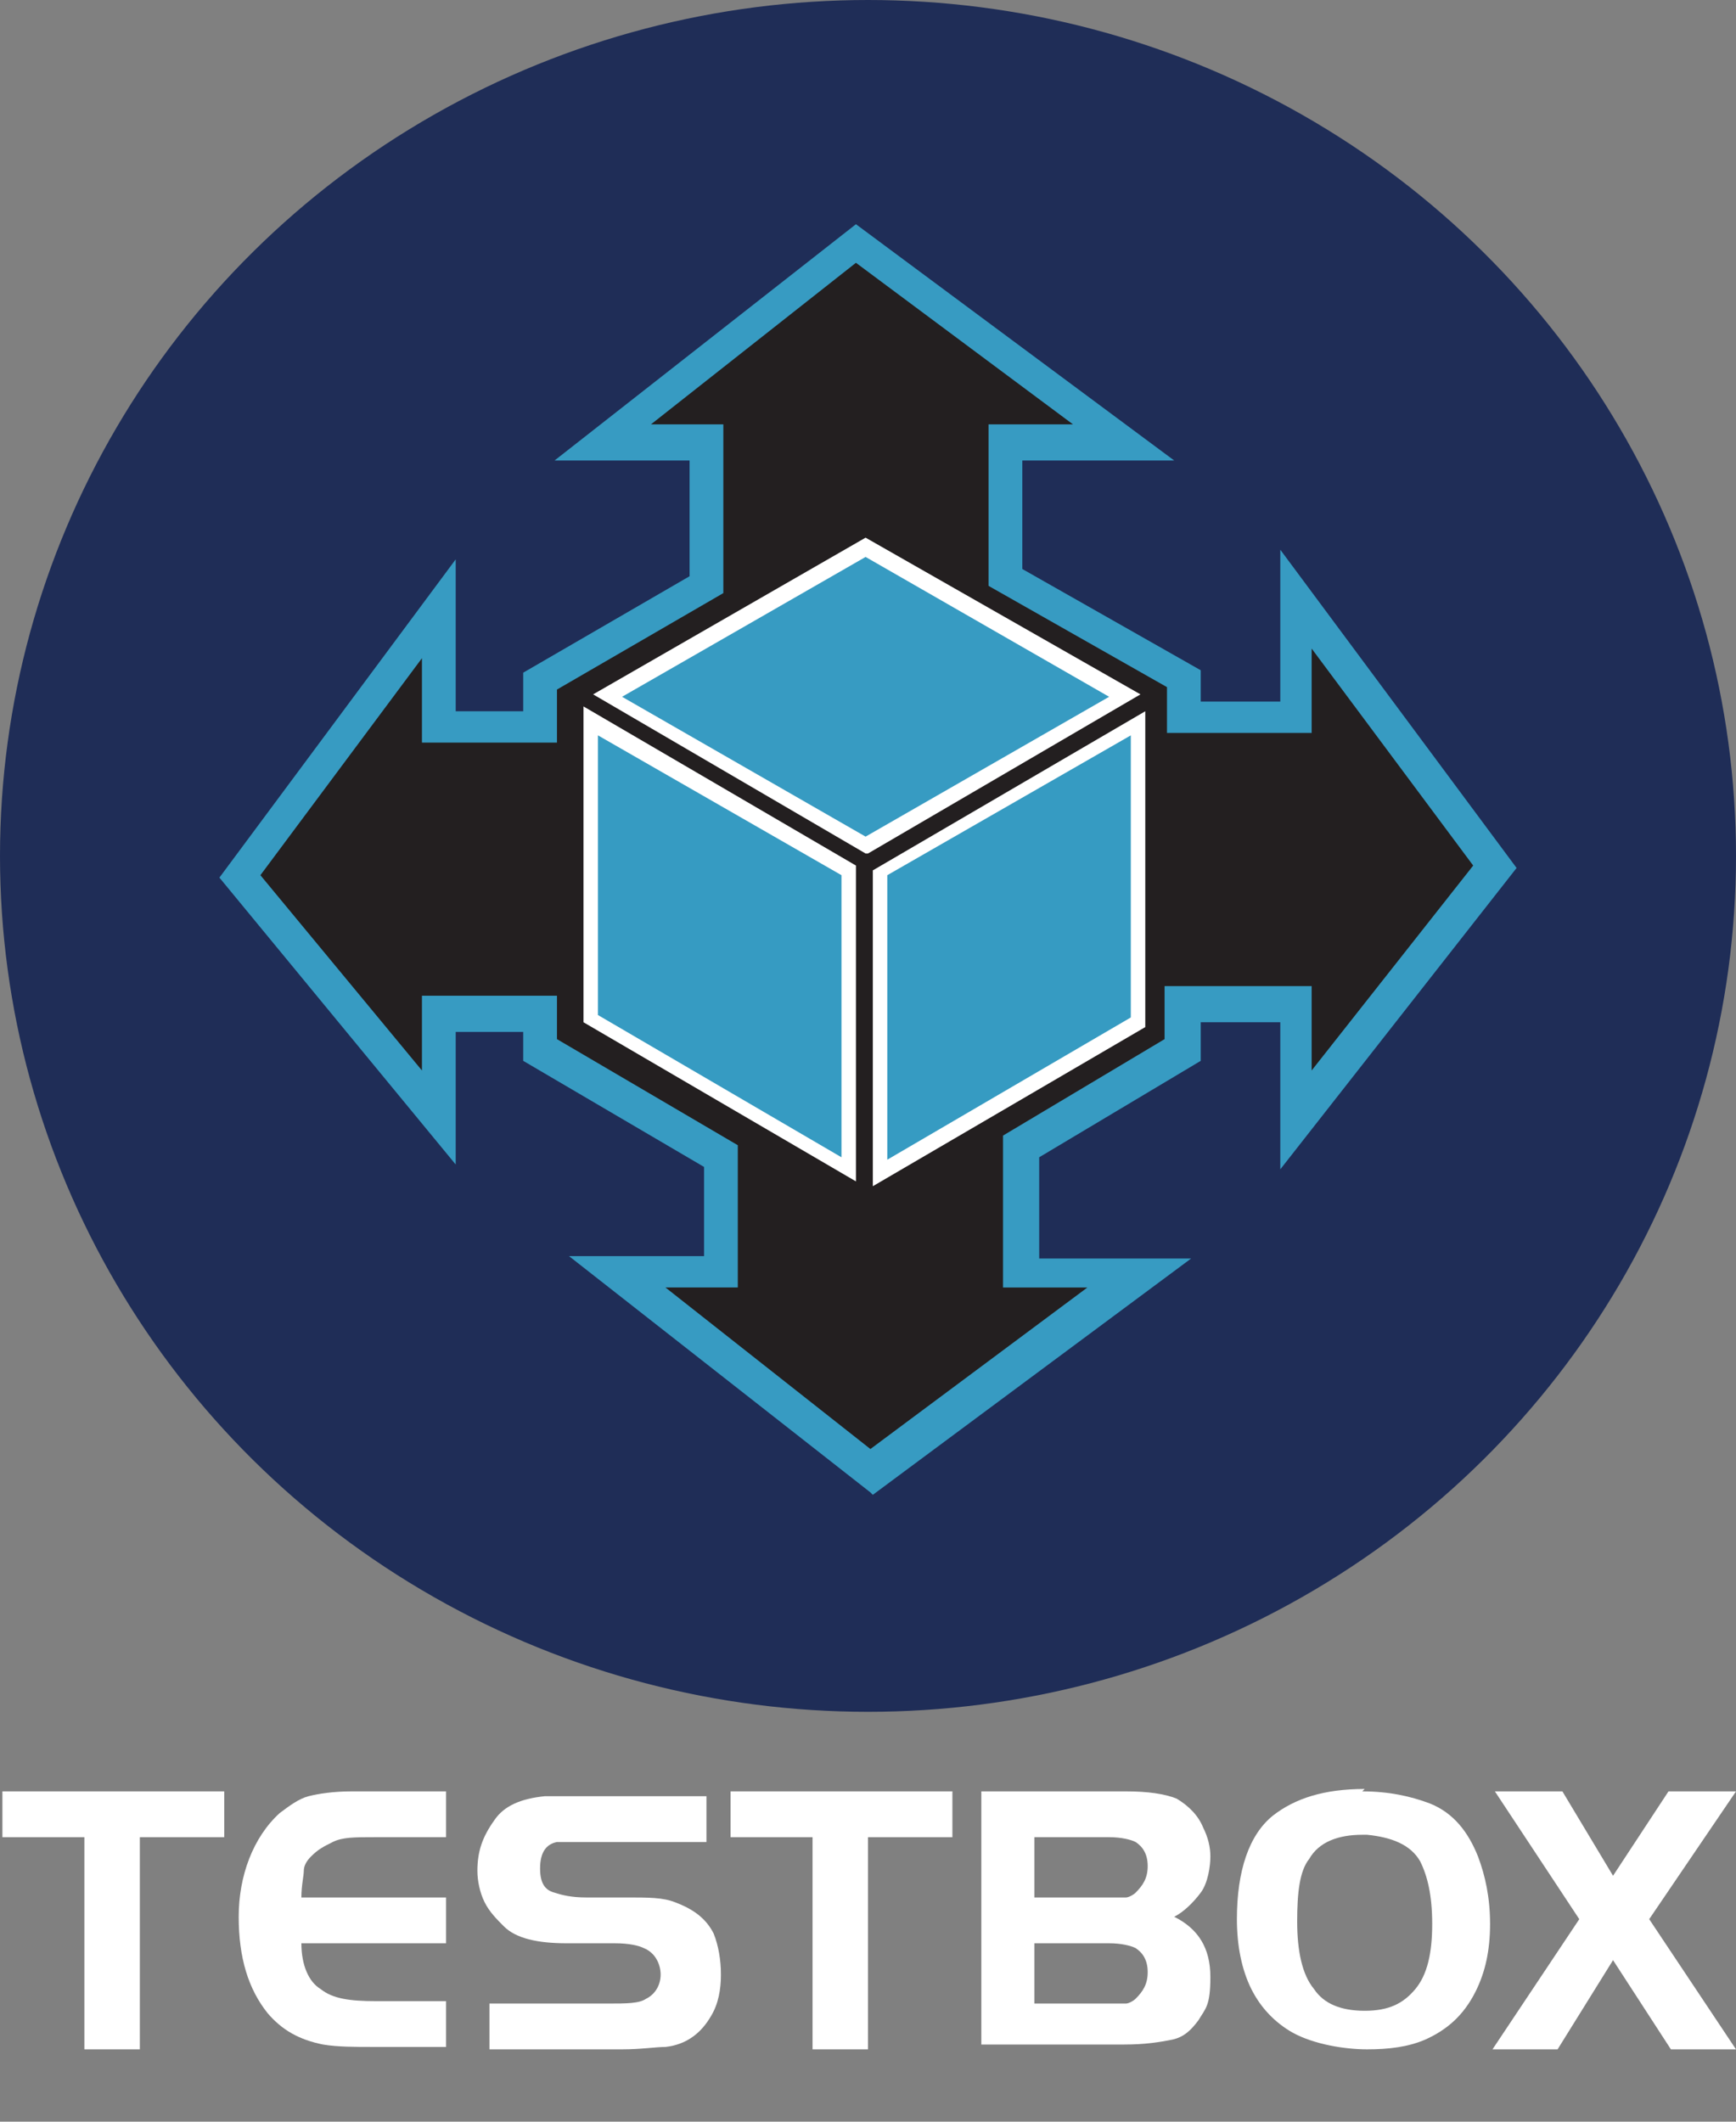
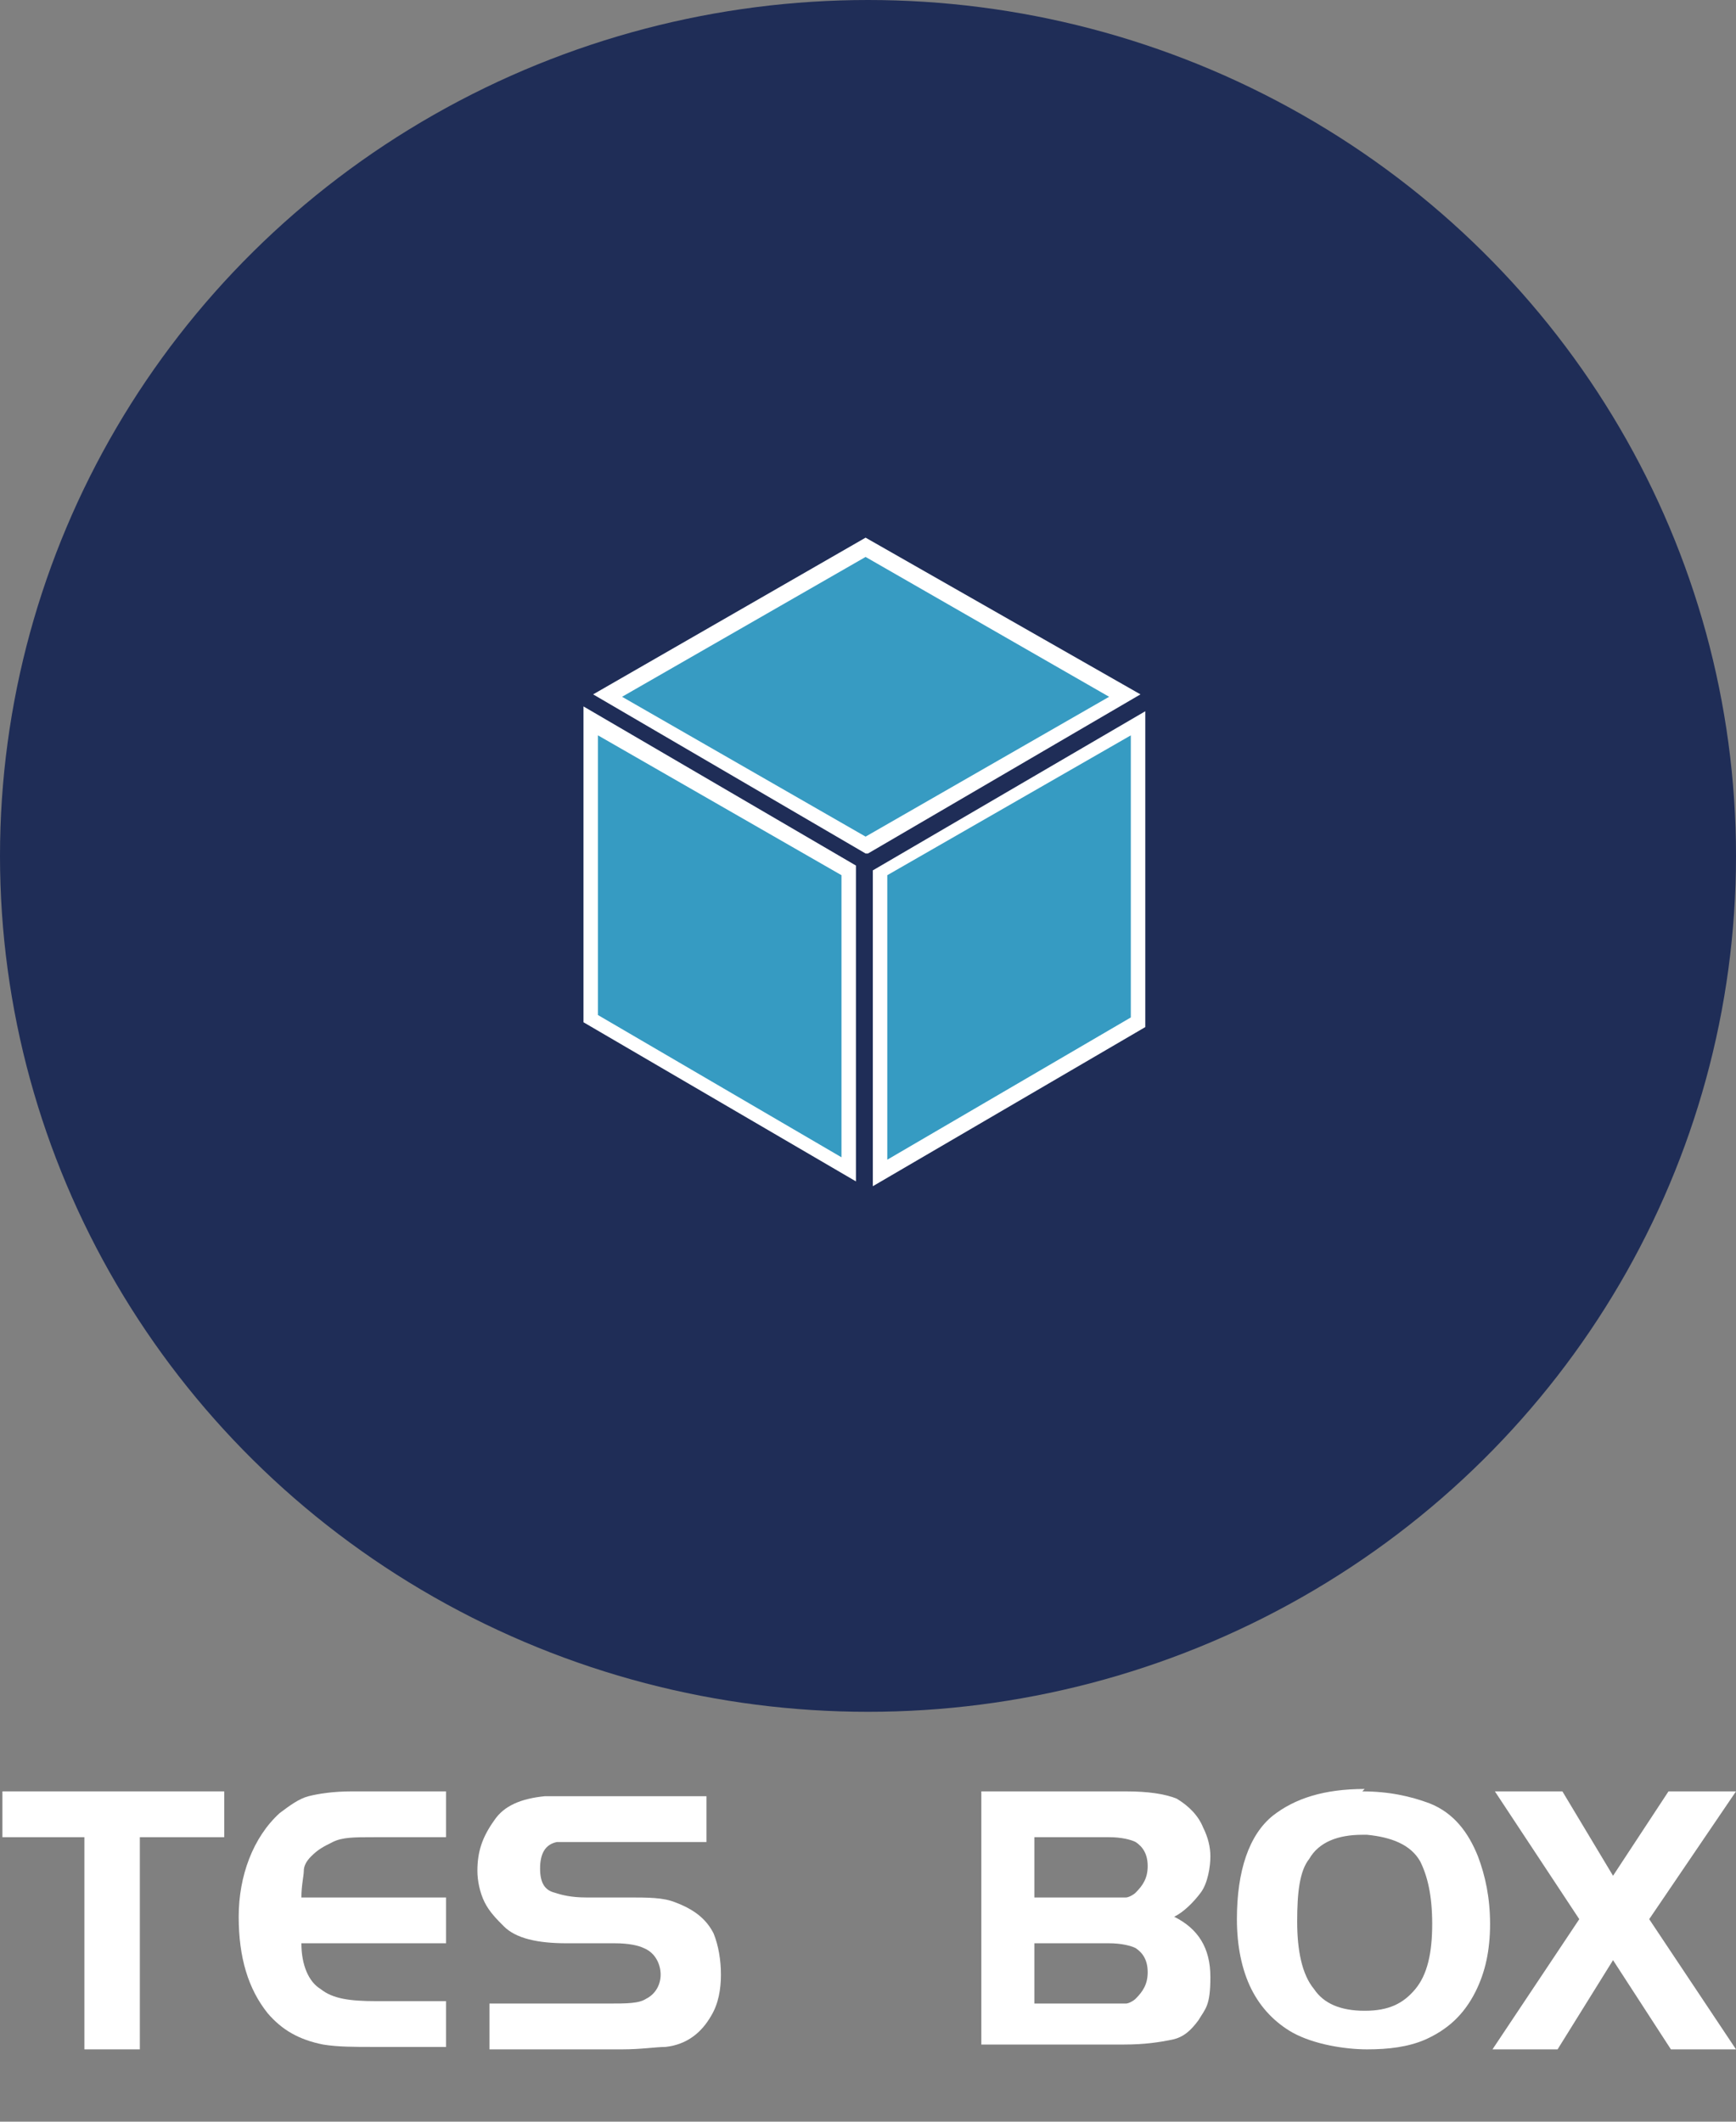
<svg xmlns="http://www.w3.org/2000/svg" id="Layer_1" data-name="Layer 1" version="1.1" viewBox="0 0 72 88">
  <rect x="0" y="0" width="72" height="88" fill="#808080" stroke="none" />
  <defs>
    <style>
      .cls-1 {
        fill: #379bc2;
      }

      .cls-1, .cls-2, .cls-3, .cls-4, .cls-5 {
        stroke-width: 0px;
      }

      .cls-2 {
        fill: #1f2d57;
      }

      .cls-6 {
        isolation: isolate;
      }

      .cls-3 {
        fill: #369bc2;
      }

      .cls-4 {
        fill: #fff;
      }

      .cls-5 {
        fill: #231f20;
      }
    </style>
  </defs>
  <g id="Component_14_4" data-name="Component 14 4">
    <g id="ico_coldbox" data-name="ico coldbox">
      <ellipse id="Ellipse_131" data-name="Ellipse 131" class="cls-2" cx="36" cy="35.5" rx="36" ry="35.5" />
      <g id="ico_testbox" data-name="ico testbox">
        <g id="Group_1200" data-name="Group 1200">
-           <path id="Path_4987" data-name="Path 4987" class="cls-5" d="M62.1,35.9l-8.3-11.1v4.9h-4.6v-1.6l-7.4-4.2v-5.6h4.9l-11.1-8.3-10.5,8.3h4.3v5.9l-6.9,4v1.9h-4.2v-4.9l-8.3,11.1,8.3,10v-4.3h4.2v1.5l7.5,4.4v4.8h-4.3l10.5,8.3,11.1-8.3h-4.9v-5.2l6.7-4v-1.9h4.7v4.8l8.3-10.5Z" />
-           <path id="Path_4988" data-name="Path 4988" class="cls-1" d="M36.1,61.9l-12.5-9.8h5.6v-3.7l-7.5-4.4v-1.2h-2.8v5.5l-9.8-11.9,9.8-13.2v6.3h2.8v-1.6l6.9-4v-4.8h-5.6l12.5-9.8,13.2,9.8h-6.3v4.5l7.4,4.2v1.3h3.3v-6.3l9.8,13.2-9.8,12.5v-6.1h-3.3v1.6l-6.7,4v4.2h6.3l-13.2,9.8ZM27.6,53.4l8.5,6.7,9-6.7h-3.5v-6.3l6.7-4v-2.2h6.1v3.5l6.7-8.5-6.7-9v3.5h-6v-1.9s-7.4-4.2-7.4-4.2v-6.7h3.5l-9-6.7-8.5,6.7h3v7l-6.9,4v2.2h-5.6v-3.5l-6.7,9,6.7,8.1v-3.1h5.6v1.8l7.5,4.4v5.9h-3Z" />
-         </g>
+           </g>
        <g id="Group_1201" data-name="Group 1201">
          <path id="Path_4989" data-name="Path 4989" class="cls-3" d="M47.2,42.4l-10.7,6.2v-12.4s10.7-6.2,10.7-6.2v12.4Z" />
          <path id="Path_4990" data-name="Path 4990" class="cls-4" d="M36.2,49.2v-13.1s11.3-6.6,11.3-6.6v13.1s-11.3,6.6-11.3,6.6ZM36.8,36.4v11.7s10.1-5.9,10.1-5.9v-11.7s-10.1,5.8-10.1,5.8Z" />
        </g>
        <g id="Group_1202" data-name="Group 1202">
          <path id="Path_4991" data-name="Path 4991" class="cls-3" d="M24.5,42.3l10.7,6.2v-12.4s-10.7-6.2-10.7-6.2v12.4Z" />
          <path id="Path_4992" data-name="Path 4992" class="cls-4" d="M35.5,49l-11.3-6.6v-13.1s11.3,6.6,11.3,6.6v13.1ZM24.8,42.1l10.1,5.9v-11.7s-10.1-5.8-10.1-5.8v11.7Z" />
        </g>
        <g id="Group_1203" data-name="Group 1203">
          <path id="Path_4993" data-name="Path 4993" class="cls-1" d="M35.9,22.7l10.7,6.2-10.7,6.2-10.7-6.2,10.7-6.2Z" />
          <path id="Path_4994" data-name="Path 4994" class="cls-4" d="M35.9,35.4l-11.3-6.6,11.3-6.5,11.4,6.5-11.3,6.6ZM25.8,28.9l10.1,5.8,10.1-5.8-10.1-5.8-10.1,5.8Z" />
        </g>
      </g>
    </g>
    <g id="TESTBOX" class="cls-6">
      <g class="cls-6">
        <path class="cls-4" d="M3.5,76.2H.1v-1.9h9.2v1.9h-3.5v8.8h-2.3v-8.8Z" />
        <path class="cls-4" d="M18.5,74.3v1.9h-3c-.8,0-1.3,0-1.7.2s-.6.3-.9.6c-.2.2-.3.4-.3.6,0,.2-.1.6-.1,1.1h6v1.9h-6c0,.9.3,1.6.8,1.9.5.4,1.2.5,2.3.5h2.9v1.9h-3c-.8,0-1.5,0-2.1-.1-1-.2-1.7-.6-2.3-1.3-.8-1-1.2-2.3-1.2-4s.6-3.3,1.7-4.3c.4-.3.8-.6,1.2-.7.4-.1,1-.2,1.8-.2h3.8Z" />
        <path class="cls-4" d="M20.3,85v-1.9h4.9c.8,0,1.3,0,1.6-.2.4-.2.6-.6.6-1s-.2-.9-.7-1.1c-.2-.1-.6-.2-1.2-.2h-2c-1.2,0-2.1-.2-2.6-.7-.3-.3-.6-.6-.8-1s-.3-.9-.3-1.3c0-.8.2-1.4.7-2.1.4-.6,1.1-.9,2.1-1,.3,0,.8,0,1.4,0h5.3v1.9h-4.8c-.7,0-1.2,0-1.4,0-.5.1-.7.5-.7,1.1s.2.9.6,1c.3.1.7.2,1.3.2h1.7c.9,0,1.5,0,2,.2.8.3,1.3.7,1.6,1.3.2.5.3,1.1.3,1.7s-.1,1.2-.4,1.7c-.4.7-1,1.2-1.9,1.3-.4,0-1,.1-1.8.1h-5.4Z" />
-         <path class="cls-4" d="M33.7,76.2h-3.4v-1.9h9.2v1.9h-3.5v8.8h-2.3v-8.8Z" />
        <path class="cls-4" d="M40.7,85v-10.7h6c.9,0,1.6.1,2.1.3.5.3.9.7,1.1,1.2.2.4.3.8.3,1.2s-.1,1.1-.4,1.5-.7.8-1.1,1c1,.5,1.5,1.3,1.5,2.5s-.2,1.3-.5,1.8c-.3.4-.6.7-1.1.8s-1.1.2-2,.2h-5.9ZM42.9,78.7h3.1c.3,0,.6,0,.7,0s.3-.1.4-.2c.3-.3.5-.6.5-1.1s-.2-.8-.5-1c-.2-.1-.6-.2-1.1-.2h-3.1v2.5ZM42.9,83.1h3.1c.3,0,.6,0,.7,0s.3-.1.4-.2c.3-.3.5-.6.5-1.1s-.2-.8-.5-1c-.2-.1-.6-.2-1.1-.2h-3.1v2.5Z" />
        <path class="cls-4" d="M56.5,74.3c1.1,0,2,.2,2.8.5,1,.4,1.6,1.2,2,2.2.3.8.5,1.7.5,2.8s-.2,2-.6,2.8c-.5,1-1.2,1.6-2.1,2-.7.3-1.5.4-2.4.4s-2.2-.2-3.1-.7c-.7-.4-1.3-1-1.7-1.8s-.6-1.8-.6-2.9c0-2,.5-3.5,1.5-4.3.9-.7,2.1-1.1,3.8-1.1ZM56.5,76.1c-1,0-1.8.3-2.2,1-.4.5-.5,1.4-.5,2.6s.2,2.2.7,2.8c.4.6,1.1.9,2.1.9s1.6-.3,2.1-.9.7-1.5.7-2.7-.2-2-.5-2.6c-.4-.7-1.2-1-2.2-1.1Z" />
        <path class="cls-4" d="M65.5,79.6l-3.5-5.3h2.8l2.1,3.5,2.3-3.5h2.8l-3.6,5.3,3.6,5.4h-2.7l-2.4-3.7-2.3,3.7h-2.7l3.6-5.4Z" />
      </g>
    </g>
  </g>
</svg>